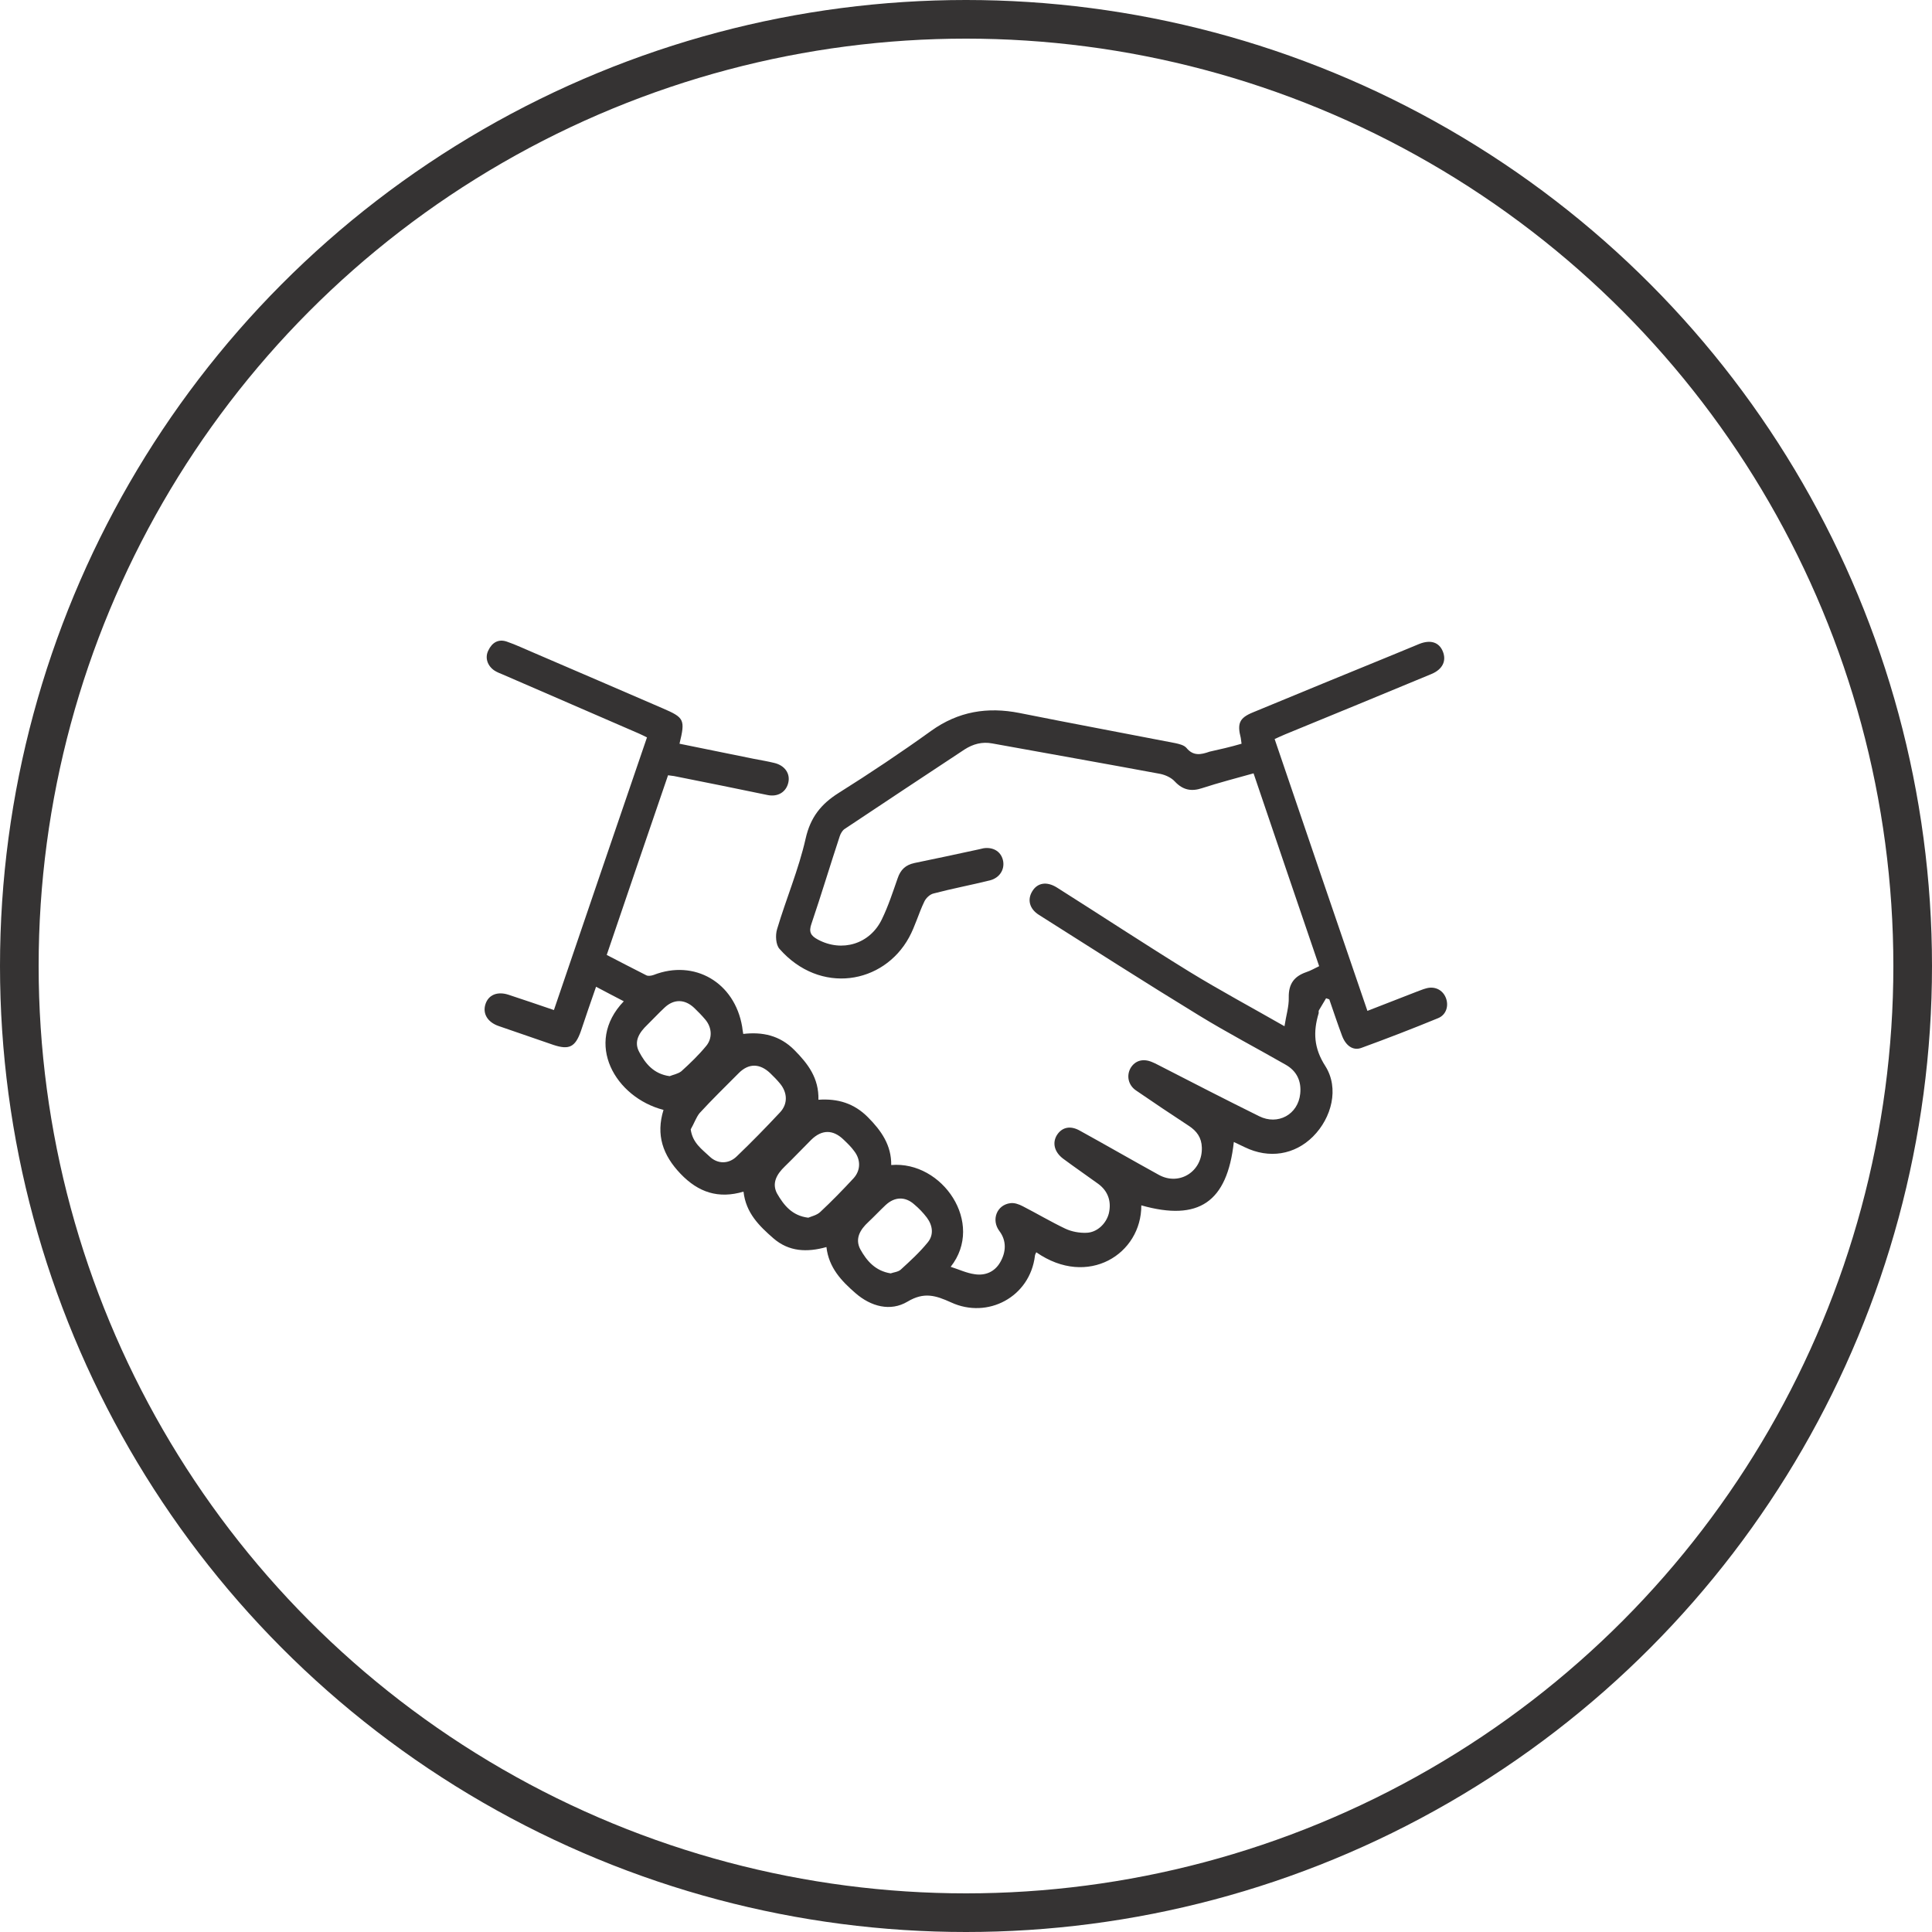
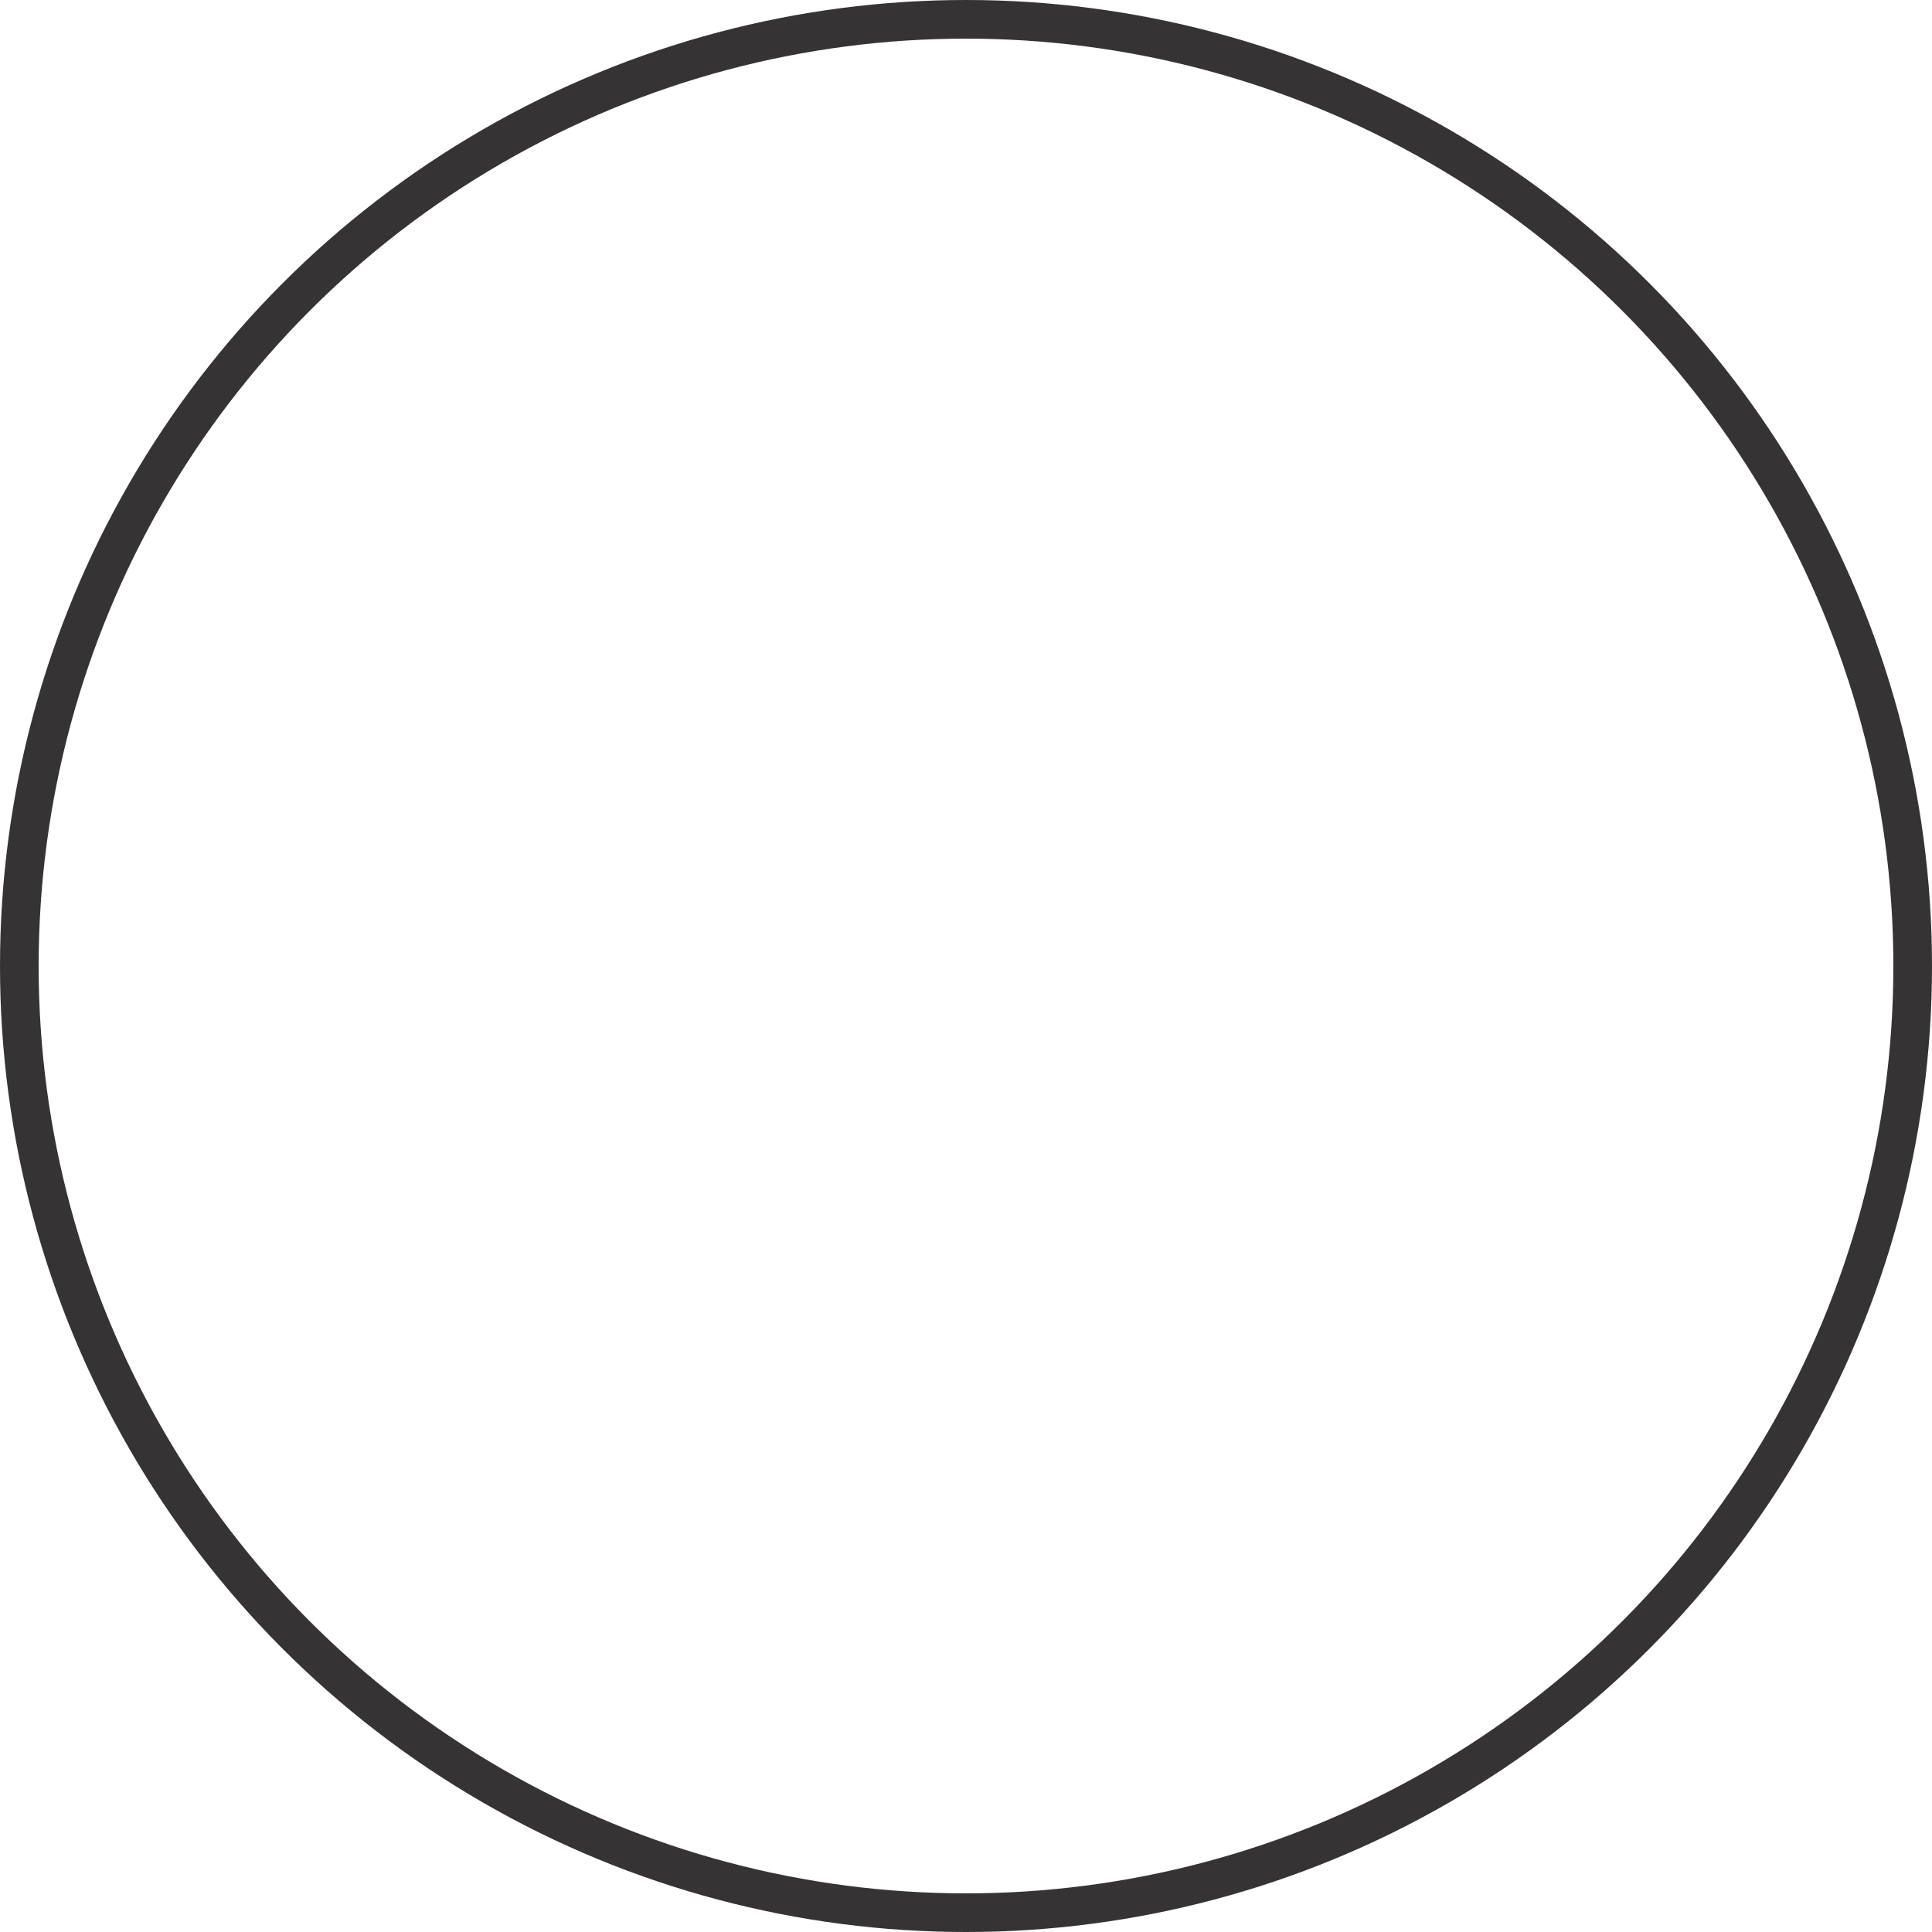
<svg xmlns="http://www.w3.org/2000/svg" width="100" height="100" viewBox="0 0 100 100" fill="none">
  <circle cx="50" cy="50" r="49" stroke="#353333" stroke-width="2" />
  <g clip-path="url(#clip0_492_2322)">
    <path d="M64.263 38.495C64.249 38.367 64.236 38.282 64.222 38.196C64.029 37.444 64.153 37.16 64.843 36.876C67.272 35.868 69.701 34.874 72.13 33.88C72.571 33.696 73.027 33.511 73.468 33.327C74.048 33.099 74.49 33.241 74.683 33.724C74.876 34.207 74.669 34.647 74.089 34.888C71.564 35.939 69.038 36.975 66.513 38.012C66.333 38.083 66.168 38.168 65.975 38.253C67.576 42.953 69.163 47.624 70.777 52.323C71.66 51.982 72.489 51.656 73.33 51.329C73.496 51.272 73.648 51.201 73.813 51.159C74.255 51.031 74.669 51.23 74.835 51.642C75 52.053 74.862 52.536 74.421 52.706C73.11 53.246 71.785 53.757 70.46 54.24C70.032 54.396 69.659 54.126 69.466 53.615C69.232 52.99 69.025 52.366 68.804 51.727C68.749 51.712 68.693 51.684 68.638 51.67C68.514 51.883 68.39 52.082 68.266 52.295C68.238 52.337 68.266 52.408 68.252 52.451C67.962 53.416 68.003 54.254 68.597 55.177C69.328 56.327 68.928 57.86 67.962 58.826C67.01 59.777 65.685 59.99 64.429 59.379C64.249 59.294 64.07 59.209 63.863 59.109C63.518 62.233 62.041 63.227 59.074 62.389C59.088 64.902 56.314 66.677 53.637 64.817C53.609 64.888 53.568 64.945 53.568 65.002C53.306 67.145 51.111 68.281 49.234 67.415C48.42 67.046 47.827 66.862 46.971 67.373C46.088 67.898 45.08 67.628 44.28 66.933C43.562 66.308 42.9 65.626 42.776 64.547C41.768 64.831 40.83 64.789 40.029 64.093C39.298 63.454 38.608 62.787 38.484 61.679C37.186 62.063 36.151 61.722 35.227 60.757C34.302 59.791 33.943 58.74 34.343 57.448C31.859 56.809 30.203 53.998 32.287 51.826C31.818 51.585 31.362 51.343 30.852 51.074C30.576 51.869 30.314 52.621 30.065 53.374C29.775 54.197 29.458 54.353 28.644 54.084C27.691 53.757 26.753 53.431 25.801 53.104C25.235 52.905 24.973 52.465 25.125 51.982C25.276 51.5 25.732 51.301 26.311 51.485C27.084 51.741 27.843 51.996 28.671 52.28C30.272 47.567 31.873 42.896 33.488 38.168C33.336 38.097 33.212 38.026 33.074 37.969C30.728 36.947 28.381 35.939 26.035 34.917C25.897 34.86 25.745 34.803 25.608 34.718C25.235 34.477 25.083 34.051 25.276 33.667C25.47 33.255 25.801 33.057 26.242 33.213C26.698 33.369 27.139 33.582 27.581 33.767C29.831 34.732 32.066 35.697 34.302 36.663C35.42 37.146 35.475 37.245 35.171 38.495C36.455 38.75 37.724 39.02 39.008 39.275C39.367 39.346 39.726 39.403 40.071 39.488C40.623 39.616 40.913 40.042 40.802 40.511C40.692 40.993 40.264 41.263 39.726 41.15C38.139 40.823 36.551 40.496 34.964 40.184C34.854 40.156 34.73 40.156 34.578 40.127C33.515 43.222 32.467 46.303 31.404 49.427C32.094 49.782 32.77 50.137 33.446 50.477C33.543 50.534 33.709 50.506 33.833 50.463C35.944 49.64 38.028 50.846 38.415 53.147C38.428 53.246 38.442 53.359 38.47 53.516C39.463 53.402 40.361 53.587 41.12 54.353C41.823 55.063 42.389 55.801 42.362 56.923C43.369 56.852 44.211 57.108 44.928 57.832C45.619 58.527 46.143 59.28 46.129 60.302C48.779 60.075 50.987 63.312 49.207 65.57C49.648 65.712 50.035 65.896 50.449 65.953C50.987 66.038 51.484 65.839 51.774 65.328C52.077 64.803 52.105 64.221 51.732 63.724C51.291 63.142 51.594 62.361 52.298 62.276C52.505 62.247 52.74 62.332 52.933 62.432C53.678 62.815 54.396 63.241 55.141 63.596C55.472 63.752 55.873 63.823 56.231 63.809C56.783 63.795 57.253 63.34 57.391 62.815C57.542 62.19 57.349 61.651 56.852 61.282C56.245 60.842 55.624 60.416 55.031 59.976C54.575 59.635 54.451 59.152 54.713 58.74C54.975 58.343 55.403 58.243 55.9 58.527C57.266 59.28 58.619 60.061 59.985 60.813C61.048 61.395 62.248 60.629 62.207 59.394C62.193 58.882 61.945 58.542 61.531 58.272C60.62 57.676 59.709 57.065 58.798 56.44C58.384 56.156 58.301 55.66 58.522 55.276C58.757 54.893 59.157 54.779 59.612 54.964C59.723 55.006 59.833 55.063 59.944 55.12C61.683 56.014 63.422 56.909 65.174 57.775C66.14 58.258 67.189 57.69 67.299 56.611C67.368 55.958 67.12 55.432 66.54 55.106C65.05 54.254 63.532 53.459 62.069 52.564C59.281 50.861 56.535 49.1 53.775 47.354C53.278 47.041 53.167 46.559 53.43 46.133C53.692 45.693 54.175 45.608 54.699 45.934C56.99 47.382 59.254 48.873 61.558 50.293C63.132 51.258 64.774 52.139 66.485 53.118C66.568 52.564 66.72 52.096 66.706 51.627C66.692 50.917 66.996 50.534 67.603 50.321C67.824 50.25 68.045 50.122 68.279 50.009C67.148 46.687 66.016 43.379 64.884 40.028C63.974 40.283 63.09 40.511 62.221 40.794C61.669 40.979 61.227 40.894 60.813 40.454C60.634 40.255 60.33 40.113 60.054 40.056C57.156 39.517 54.258 39.006 51.36 38.48C50.835 38.381 50.366 38.509 49.924 38.793C47.854 40.156 45.784 41.533 43.714 42.91C43.604 42.981 43.507 43.151 43.466 43.279C42.969 44.784 42.513 46.303 42.003 47.808C41.851 48.234 41.961 48.433 42.334 48.632C43.576 49.299 45.025 48.873 45.646 47.581C45.977 46.9 46.212 46.175 46.46 45.466C46.612 45.011 46.874 44.77 47.33 44.67C48.448 44.443 49.552 44.202 50.67 43.961C50.752 43.946 50.835 43.918 50.918 43.904C51.443 43.833 51.843 44.103 51.925 44.585C51.995 45.025 51.732 45.437 51.249 45.565C50.283 45.806 49.289 45.991 48.324 46.246C48.13 46.289 47.923 46.488 47.84 46.672C47.551 47.269 47.371 47.936 47.054 48.518C45.729 50.946 42.444 51.5 40.347 49.114C40.154 48.901 40.126 48.404 40.222 48.092C40.692 46.516 41.34 44.997 41.699 43.407C41.948 42.3 42.5 41.618 43.397 41.05C45.025 40.028 46.64 38.949 48.199 37.827C49.607 36.819 51.111 36.578 52.767 36.904C55.459 37.444 58.15 37.941 60.841 38.466C61.034 38.509 61.282 38.566 61.407 38.708C61.765 39.148 62.166 39.062 62.607 38.906C63.118 38.793 63.684 38.665 64.263 38.495ZM35.751 58.456C35.848 59.166 36.344 59.493 36.731 59.862C37.145 60.26 37.724 60.26 38.139 59.848C38.911 59.109 39.657 58.343 40.374 57.576C40.788 57.136 40.761 56.554 40.374 56.085C40.222 55.901 40.043 55.716 39.864 55.546C39.325 55.035 38.746 55.021 38.221 55.56C37.545 56.242 36.855 56.909 36.206 57.619C36.027 57.846 35.917 58.172 35.751 58.456ZM41.837 63.028C42.003 62.957 42.279 62.9 42.458 62.73C43.052 62.176 43.631 61.58 44.183 60.984C44.556 60.572 44.556 60.018 44.211 59.578C44.059 59.365 43.866 59.181 43.673 58.996C43.121 58.456 42.541 58.456 41.989 58.996C41.533 59.45 41.092 59.919 40.623 60.373C40.209 60.771 39.933 61.239 40.222 61.779C40.568 62.375 40.995 62.929 41.837 63.028ZM34.661 55.702C34.826 55.631 35.089 55.589 35.268 55.447C35.723 55.035 36.165 54.609 36.551 54.14C36.883 53.743 36.855 53.189 36.51 52.777C36.331 52.564 36.138 52.366 35.93 52.167C35.447 51.712 34.882 51.698 34.399 52.153C34.095 52.437 33.805 52.749 33.502 53.047C33.101 53.431 32.784 53.899 33.087 54.453C33.405 55.049 33.833 55.589 34.661 55.702ZM46.102 65.91C46.253 65.853 46.488 65.839 46.626 65.712C47.109 65.271 47.606 64.817 48.02 64.306C48.337 63.922 48.282 63.44 47.978 63.028C47.785 62.773 47.565 62.545 47.33 62.347C46.861 61.921 46.309 61.935 45.839 62.375C45.536 62.659 45.246 62.971 44.942 63.255C44.528 63.639 44.239 64.107 44.528 64.661C44.859 65.257 45.301 65.782 46.102 65.91Z" fill="#353333" />
  </g>
  <defs>
    <clipPath id="clip0_492_2322">
-       <rect width="50" height="34.884" fill="white" transform="translate(25 33)" />
-     </clipPath>
+       </clipPath>
  </defs>
</svg>